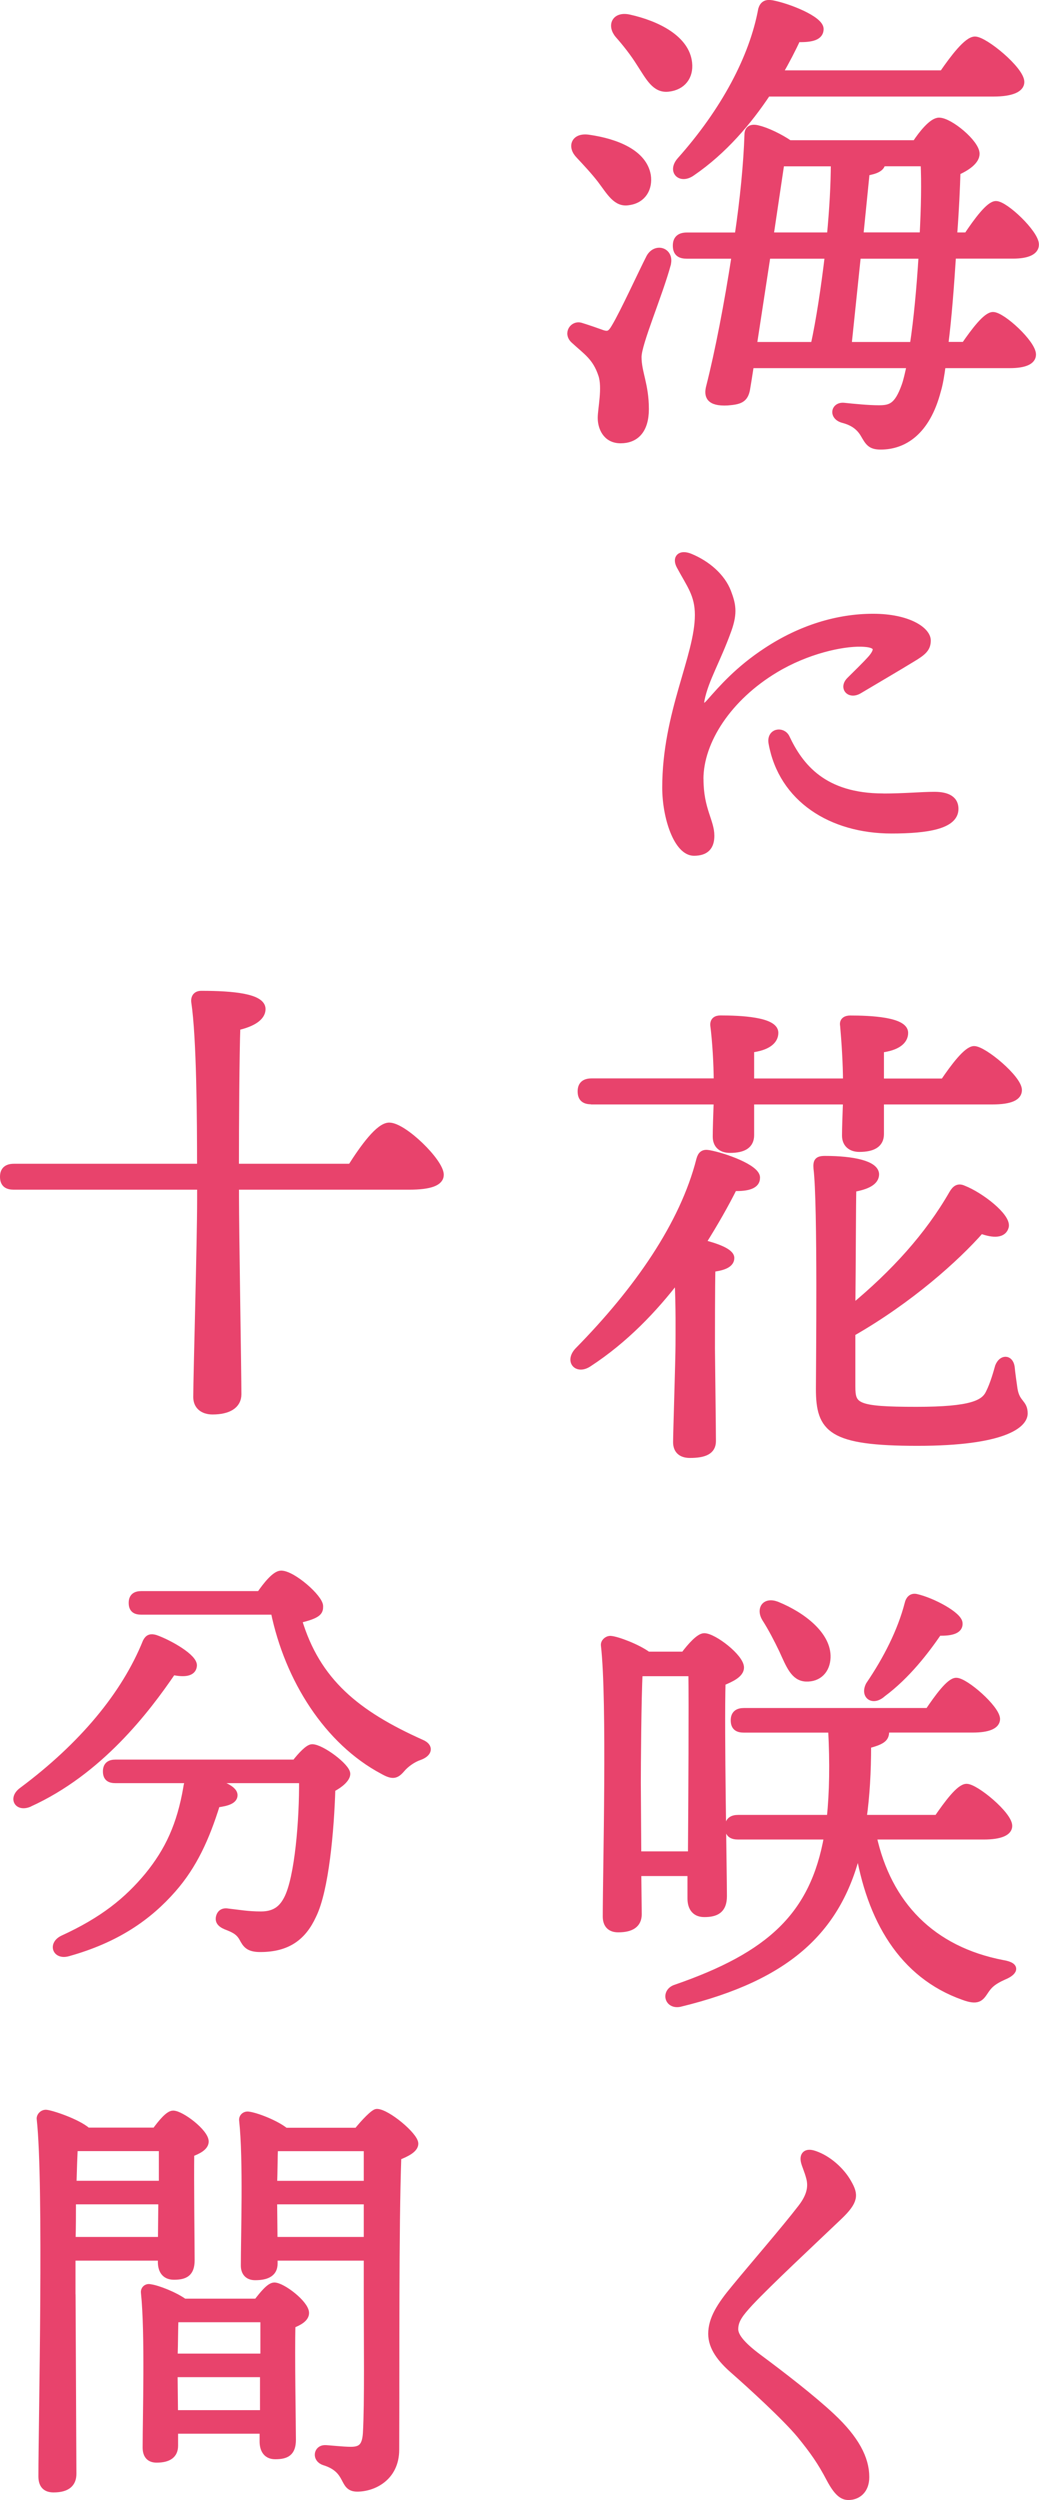
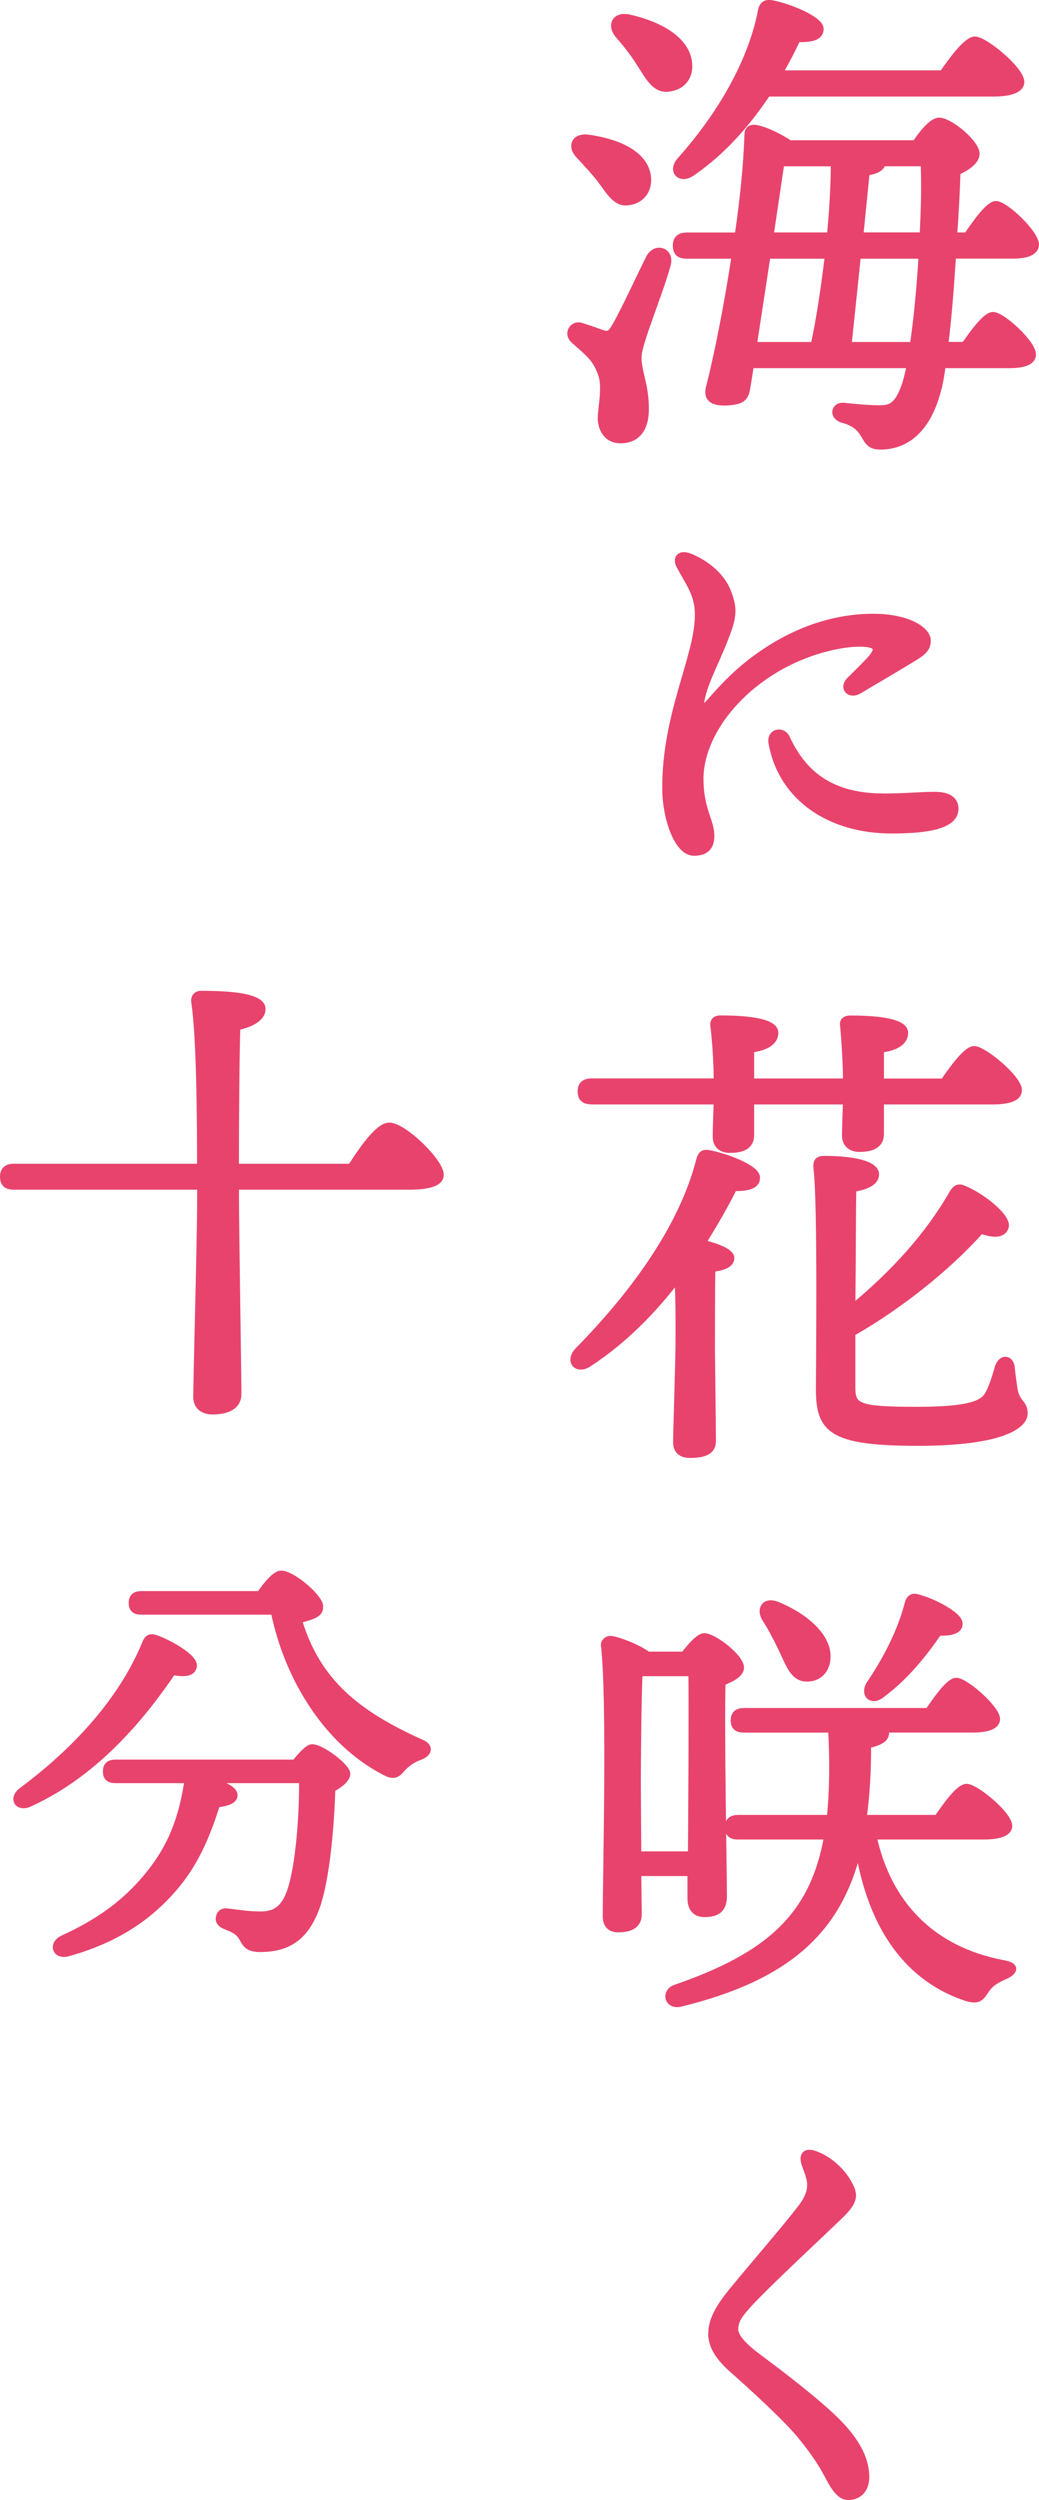
<svg xmlns="http://www.w3.org/2000/svg" id="_レイヤー_1" viewBox="0 0 158.81 381.91">
  <defs>
    <style>.cls-1{fill:#e8436c;stroke:#e8436c;stroke-linejoin:round;}</style>
  </defs>
  <path class="cls-1" d="M102.06,40.29c-1.27,4.72-4.5,12.15-4.5,14.25,0,2.4,1.12,4.2,1.12,7.95,0,3.23-1.5,4.73-3.82,4.73s-3-2.02-3-3.38.75-4.65.08-6.6c-.9-2.7-2.33-3.52-4.2-5.25-1.2-1.05-.15-2.62,1.12-2.17.98.3,2.48.82,3.3,1.12.82.23,1.2.07,1.8-.98,1.35-2.25,4.05-8.17,5.32-10.65.98-1.73,3.23-.98,2.77.98ZM88.49,23.71c-1.28-1.27-.75-3,1.57-2.62,4.12.6,8.32,2.25,8.92,5.7.3,1.95-.68,3.75-2.85,4.05-1.95.38-2.92-1.5-4.35-3.38-.98-1.27-2.18-2.55-3.3-3.75ZM102.14,13.51c-2.02.22-2.93-1.65-4.35-3.83-.98-1.57-2.17-3.07-3.3-4.35-1.2-1.42-.52-3.08,1.65-2.62,4.42.98,8.77,3.23,9.15,6.9.23,2.1-.97,3.67-3.15,3.9ZM145.63,39.01c-.3,4.65-.67,9.67-1.2,13.72h3c1.5-2.17,3.3-4.57,4.35-4.57,1.42,0,6.07,4.27,6.07,6,0,1.05-1.27,1.58-3.52,1.58h-10.27c-.22,1.65-.45,3-.75,3.97-1.65,6.3-5.17,8.47-8.7,8.47-1.58,0-1.88-.6-2.62-1.87-.67-1.12-1.65-1.8-3.07-2.18-1.8-.45-1.43-2.25.07-2.1,1.42.15,3.75.38,5.32.38,1.8,0,2.85-.3,3.98-3.45.3-.82.52-1.88.82-3.22h-24.37c-.3,1.95-.52,3.3-.6,3.75-.3,1.57-1.12,1.8-2.93,1.95-2.85.15-3.15-.98-2.77-2.4,1.35-5.32,2.77-12.67,3.9-20.02h-7.35c-.98,0-1.65-.3-1.65-1.5,0-1.12.67-1.5,1.65-1.5h7.8c.82-5.55,1.35-10.95,1.5-15.45,0-.9.6-1.2,1.65-.9,1.27.3,3.3,1.27,4.72,2.25h19.27c.98-1.5,2.55-3.45,3.6-3.45,1.65,0,5.7,3.37,5.7,5.02,0,1.12-1.42,2.1-2.92,2.77-.07,2.33-.22,5.85-.52,9.75h2.02c1.5-2.25,3.38-4.8,4.42-4.8,1.42,0,6.07,4.42,6.07,6.15,0,1.12-1.35,1.65-3.45,1.65h-9.22ZM117.29,14.26c-2.85,4.27-6.6,8.77-11.55,12.15-1.73,1.2-3.22-.23-1.8-1.88,6.75-7.57,11.1-15.75,12.45-23.1.23-.75.68-1.05,1.58-.9,2.47.45,7.42,2.4,7.42,3.9,0,1.2-1.27,1.57-3.52,1.5-.68,1.5-1.65,3.37-2.77,5.32h24.97c1.65-2.4,3.75-5.17,4.95-5.17,1.5,0,7.05,4.57,7.05,6.45,0,1.05-1.42,1.72-4.2,1.72h-34.57ZM115.19,52.74h9.22c.82-3.75,1.57-8.7,2.17-13.72h-9.3l-2.1,13.72ZM117.74,36.01h9.15c.37-3.9.6-7.8.6-11.1h-8.1l-1.65,11.1ZM139.56,52.74c.6-3.9,1.05-8.85,1.35-13.72h-9.82l-1.43,13.72h9.9ZM134.83,24.91c-.07.82-1.05,1.2-2.4,1.42l-.97,9.67h9.6c.23-4.27.3-8.25.15-11.1h-6.38Z" />
  <path class="cls-1" d="M107.03,119.03c0,4.61,1.66,6.4,1.66,8.64,0,1.66-.77,2.56-2.62,2.56-2.56,0-4.35-5.31-4.35-9.92,0-11.39,4.99-20.03,4.99-26.37,0-3.14-1.28-4.61-2.82-7.49-.64-1.22.06-1.98,1.54-1.41,2.69,1.09,4.93,3.07,5.82,5.38.7,1.86,1.02,3.14.06,5.82-1.66,4.61-3.46,7.49-4.1,10.56-.26,1.28.19,1.66,1.22.51,1.92-2.18,4.42-5.06,8.7-7.87,5.25-3.46,10.88-5.18,16.32-5.18s8.32,2.05,8.32,3.58c0,1.22-.64,1.79-2.37,2.82-2.3,1.41-5.7,3.39-8.06,4.8-1.47.9-2.62-.38-1.47-1.54,1.09-1.09,2.43-2.37,3.33-3.39,1.22-1.47.9-2.18-1.6-2.24-2.94-.06-8.26,1.09-13.06,3.97-7.17,4.29-11.52,10.94-11.52,16.77ZM134.99,121.72c3.2,0,5.89-.26,7.81-.26,1.47,0,3.2.32,3.2,2.11,0,2.56-4.22,3.26-9.73,3.26-9.22,0-16.77-4.8-18.3-13.31-.32-1.79,1.66-2.05,2.24-.83,2.05,4.35,5.63,9.02,14.78,9.02Z" />
  <path class="cls-1" d="M115.66,179.89c.07,1.18-1.33,1.63-3.48,1.55-1.26,2.52-2.89,5.4-4.81,8.44,2.07.52,4.37,1.33,4.37,2.29,0,.89-.96,1.41-2.89,1.63-.07,2.29-.07,10.51-.07,12.21,0,.67.15,12.36.15,14.14,0,1.55-1.26,2.07-3.48,2.07-1.26,0-2.07-.59-2.07-1.92,0-1.26.37-12.8.37-14.8,0-1.48.07-5.99-.15-10.21-3.63,4.74-8.07,9.4-13.62,13.02-1.78,1.18-3.18-.37-1.63-2,9.03-9.18,16.06-19.24,18.58-29.16.22-.81.59-1.11,1.41-.96,2.44.44,7.33,2.22,7.33,3.7ZM90.42,168.2c-.96,0-1.63-.3-1.63-1.48,0-1.11.67-1.48,1.63-1.48h19.17c0-2.74-.22-6.22-.52-8.58-.07-.74.37-1.04,1.04-1.04,2.96,0,8.36.22,8.36,2.15,0,1.26-1.18,2.22-3.7,2.52v4.96h14.58c0-2.66-.22-6.14-.44-8.58-.15-.74.37-1.04,1.04-1.04,2.96,0,8.36.22,8.36,2.15,0,1.26-1.18,2.22-3.7,2.52v4.96h9.62c1.55-2.29,3.55-4.96,4.66-4.96,1.48,0,6.81,4.44,6.81,6.22,0,1.04-1.11,1.7-4.07,1.7h-17.02v5.03c0,1.55-1.18,2.22-3.26,2.22-1.33,0-2.15-.74-2.15-2,0-1.11.07-3.03.15-5.25h-14.58v5.18c0,1.55-1.11,2.22-3.18,2.22-1.41,0-2.15-.74-2.15-2,0-1.11.07-3.11.15-5.4h-19.17ZM156.58,215.93c0,1.7-3.11,4.44-16.35,4.44s-15.02-2-15.02-8.21c0-2.81.3-28.34-.37-33.67-.07-1.04.07-1.41,1.26-1.41,4.29,0,7.7.74,7.77,2.29,0,1.18-1.33,1.85-3.48,2.22-.07,2.22-.07,10.73-.15,18.21,6.44-5.33,11.62-11.03,15.32-17.47.44-.74.89-1.11,1.7-.74,2.66,1.04,6.73,4.22,6.44,5.77-.3,1.26-1.78,1.33-3.77.59-3.77,4.29-10.88,10.66-19.69,15.69v8.14c0,3.03.52,3.63,9.84,3.63,8.44,0,10.36-1.04,11.1-2.66.67-1.33,1.18-3.18,1.41-4,.52-1.33,1.78-1.33,2,.07.07.81.3,2.44.44,3.4.37,2.22,1.55,2,1.55,3.7Z" />
  <path class="cls-1" d="M97.52,286.08l.07,6.34c0,1.52-1.03,2.27-3.1,2.27-1.24,0-1.86-.69-1.86-1.93,0-6.82.69-32.93-.28-41.4-.07-.48.41-.96.96-.96,1.03.07,4.13,1.24,5.72,2.41h5.51c1.03-1.38,2.34-2.82,3.1-2.82,1.45,0,5.58,3.17,5.58,4.75,0,1.03-1.45,1.72-2.82,2.27-.21,7.37.21,28.94.21,32.66,0,2.14-1.17,2.69-2.96,2.69-1.65,0-2.07-1.24-2.07-2.34v-3.93h-8.06ZM105.65,283.32c.07-8.68.14-23.15.07-27.76h-7.99c-.21,3.44-.28,14.61-.28,16.81l.07,10.95h8.13ZM133.48,280.5c2.27,10.4,8.96,17.36,19.84,19.43,2.41.41,1.52,1.45.14,2-1.86.83-2.34,1.45-2.89,2.27-.69,1.03-1.1,1.65-3.31.83-9.37-3.31-14.33-11.85-16.05-22.73-2.89,12.33-10.54,19.7-27.28,23.77-1.93.41-2.41-1.86-.62-2.41,14.33-4.96,21.01-11.02,23.15-23.15h-13.64c-.9,0-1.52-.28-1.52-1.38,0-1.03.62-1.38,1.52-1.38h14.05c.41-3.93.48-8.41.21-13.57h-13.37c-.9,0-1.52-.28-1.52-1.38,0-1.03.62-1.38,1.52-1.38h28.18c1.45-2.14,3.24-4.62,4.27-4.62,1.38,0,6.13,4.13,6.2,5.79,0,1.03-1.31,1.58-3.65,1.58h-13.37c.07.07.07.21.07.28,0,1.03-.34,1.52-2.76,2.14,0,4.06-.21,7.78-.69,11.16h11.3c1.52-2.2,3.38-4.75,4.48-4.75,1.38,0,6.48,4.2,6.48,5.93,0,.96-1.24,1.58-3.86,1.58h-16.88ZM116.94,247.22c-.83-1.38-.07-2.76,1.79-2.07,4.06,1.65,7.85,4.68,7.72,8.06-.07,1.93-1.31,3.24-3.24,3.17-1.86-.07-2.55-1.93-3.65-4.34-.76-1.58-1.65-3.31-2.62-4.82ZM132.86,257.35c2.62-3.86,4.82-8.13,5.92-12.4.14-.62.55-1.1,1.24-.96,2.48.55,6.61,2.76,6.61,4,.07,1.03-1.1,1.45-3.17,1.38-1.93,2.82-4.82,6.61-8.54,9.37-1.52,1.38-2.96.28-2.07-1.38Z" />
  <path class="cls-1" d="M129.68,333.48c1.02,1.79,1.09,2.75-1.47,5.18-4.16,3.97-10.62,9.98-13.57,13.12-1.47,1.6-2.3,2.62-2.3,4.03,0,.96.83,2.24,3.58,4.29,3.71,2.75,8.26,6.27,11.2,9.02,3.71,3.46,5.25,6.46,5.25,9.28,0,2.11-1.34,3.01-2.69,3.01-.9,0-1.73-.58-2.88-2.75-1.34-2.56-2.5-4.22-4.54-6.72-2.24-2.69-7.49-7.49-10.18-9.85-1.98-1.73-3.33-3.52-3.33-5.57,0-2.24,1.28-4.29,3.52-6.98,2.62-3.2,7.62-8.96,10.18-12.29,1.28-1.66,1.66-3.07,1.28-4.54-.32-1.22-.7-1.92-.83-2.56-.19-.96.32-1.54,1.6-1.09,2.11.7,4.16,2.56,5.18,4.42Z" />
  <path class="cls-1" d="M53.64,178.28c1.92-3.03,4.29-6.29,5.85-6.29,2.22,0,7.84,5.48,7.84,7.47,0,1.18-1.55,1.78-4.81,1.78h-26.49v1.48c0,5.18.37,27.31.37,30.27,0,1.7-1.48,2.59-3.92,2.59-1.41,0-2.44-.74-2.44-2.15,0-3.33.59-23.61.59-30.19v-2H2.13c-.96,0-1.63-.3-1.63-1.48,0-1.11.67-1.48,1.63-1.48h28.49c0-7.25-.07-19.76-.89-25.24-.07-.74.3-1.18,1.04-1.18,4.88,0,9.32.44,9.32,2.29,0,1.26-1.48,2.22-3.85,2.74-.15,3.77-.22,14.88-.22,21.39h17.61Z" />
  <path class="cls-1" d="M4.49,275.53c-1.82.78-2.73-.85-1.1-2.02,9.17-6.83,15.67-14.63,18.92-22.69.33-.65.72-.78,1.43-.58,2.08.72,6.11,2.99,5.85,4.29-.13,1.04-1.36,1.23-3.19.84-4.03,5.92-11.18,15.28-21.91,20.15ZM45.11,269.29c.91-1.17,2.02-2.34,2.6-2.34,1.43,0,5.33,2.93,5.33,4.03,0,.71-.98,1.62-2.28,2.28-.19,6.24-.98,15.47-2.92,19.37-1.5,3.25-3.84,5.07-8.06,5.07-1.82,0-2.21-.65-2.73-1.62-.58-1.04-1.37-1.36-2.54-1.82-.91-.39-1.17-.85-.98-1.5.13-.46.52-.85,1.3-.71,1.69.19,3.06.45,5.07.45,2.34,0,3.32-1.17,3.97-2.4,1.69-3.19,2.4-12.22,2.34-18.2h-15.15c2.15.33,4.75,1.23,4.75,2.34,0,.78-.98,1.17-2.67,1.37-1.62,5.2-3.51,9.36-6.7,13-3.71,4.23-8.58,7.67-16.06,9.75-1.89.52-2.54-1.37-.78-2.21,6.11-2.8,9.82-5.79,13-9.62,3.12-3.83,4.94-7.74,5.92-13.46.06-.58.26-.98.52-1.17h-11.38c-.85,0-1.43-.26-1.43-1.3,0-.98.58-1.3,1.43-1.3h27.43ZM39.72,243.55c.98-1.43,2.34-3.12,3.25-3.12,1.76,0,5.92,3.64,5.92,4.94,0,.78-.07,1.36-3.25,2.08,2.8,9.43,8.91,14.37,18.79,18.79,1.37.58,1.17,1.62-.32,2.15-.98.33-2.08,1.1-2.73,1.89-.85.98-1.37,1.1-2.86.26-8.45-4.48-14.5-13.98-16.64-24.38h-20.28c-.85,0-1.43-.26-1.43-1.3,0-.98.58-1.3,1.43-1.3h18.14Z" />
-   <path class="cls-1" d="M11.05,350.54c0,2.34.13,24.7.13,27.37,0,1.5-.91,2.34-2.99,2.34-1.3,0-1.82-.72-1.82-1.95,0-8.19.84-44.72-.26-54.6-.06-.39.33-.91.91-.91.85.06,4.81,1.37,6.37,2.73h10.34c.91-1.24,2.02-2.6,2.73-2.6,1.24,0,4.94,2.8,4.94,4.23,0,.84-1.1,1.43-2.21,1.82-.06,4.29.06,14.11.06,16.32,0,2.01-.98,2.47-2.67,2.47-1.56,0-1.95-1.17-1.95-2.21v-.71h-13.59v5.72ZM24.64,342.22l.06-5.98h-13.59c0,1.95,0,4.03-.06,5.98h13.59ZM11.38,328.18c-.06,1.23-.13,3.19-.19,5.46h13.59v-5.53h-13l-.39.07ZM39.26,351.65c.91-1.17,1.95-2.47,2.67-2.47,1.23,0,4.81,2.73,4.81,4.16,0,.85-1.04,1.43-2.08,1.82-.13,4.42.07,15.28.07,17.55,0,2.02-.98,2.47-2.67,2.47-1.49,0-1.88-1.17-1.88-2.21v-1.69h-13.46v2.34c0,1.43-.98,2.08-2.79,2.08-1.11,0-1.63-.65-1.63-1.82,0-4.55.39-17.55-.26-23.66-.06-.52.39-.91.91-.78,1.1.13,3.77,1.17,5.2,2.21h11.12ZM26.78,354.25c-.06,1.17-.06,3.64-.13,5.79h13.65v-5.79h-13.52ZM40.24,368.68v-6.04h-13.59v.52l.06,5.52h13.52ZM54.6,325.52c1.04-1.3,2.54-2.86,2.99-2.86,1.56,0,5.85,3.58,5.85,4.81,0,.85-1.24,1.5-2.6,2.02-.39,11.18-.26,30.1-.32,44.72,0,4.29-3.45,5.92-5.92,5.92s-1.04-2.79-5.07-4.03c-1.37-.46-1.1-2.08.13-2.08.52,0,2.73.26,3.97.26,1.56,0,2.21-.58,2.34-2.6.26-4.55.13-14.11.13-20.8v-6.04h-14.17v.97c0,1.37-.98,2.02-2.93,2.02-1.1,0-1.69-.65-1.69-1.75,0-4.35.39-16.25-.26-22.17-.06-.52.39-.91.91-.84,1.17.13,4.23,1.3,5.66,2.47h10.99ZM41.99,328.12c-.06,1.17-.06,3.58-.13,5.53h14.24v-5.53h-14.11ZM56.1,342.22v-5.98h-14.24l.06,5.98h14.17Z" />
</svg>